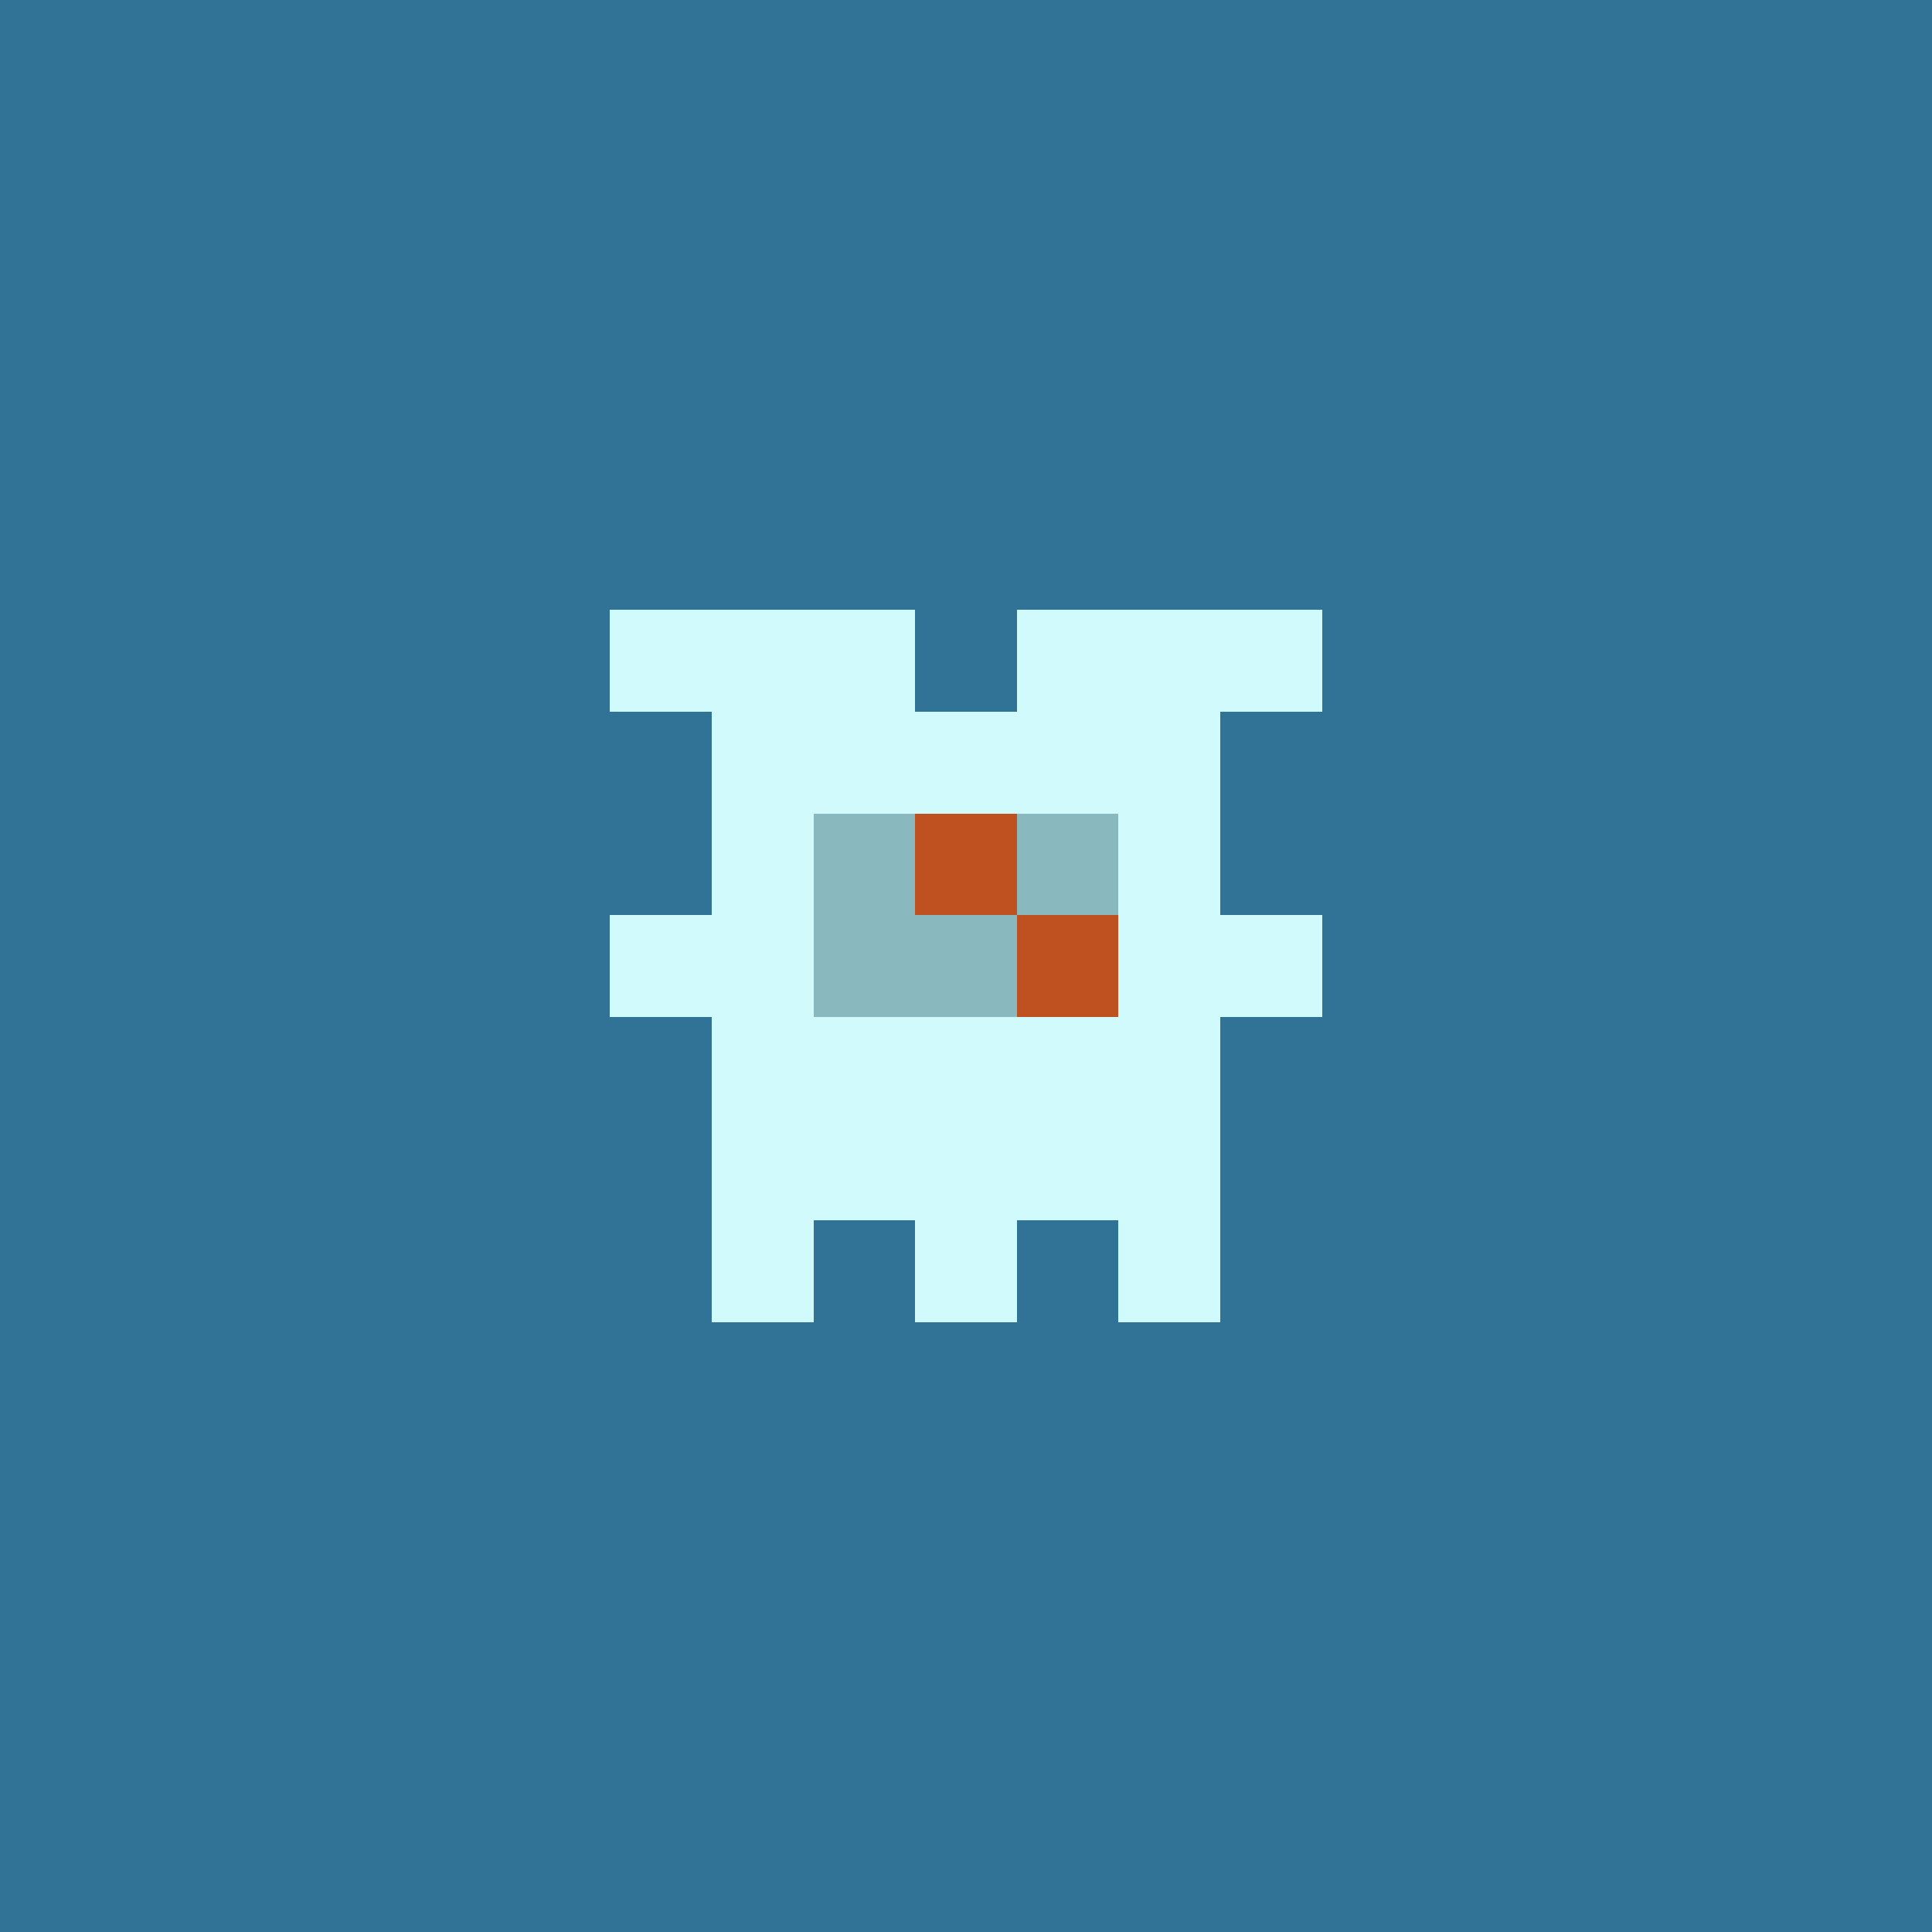
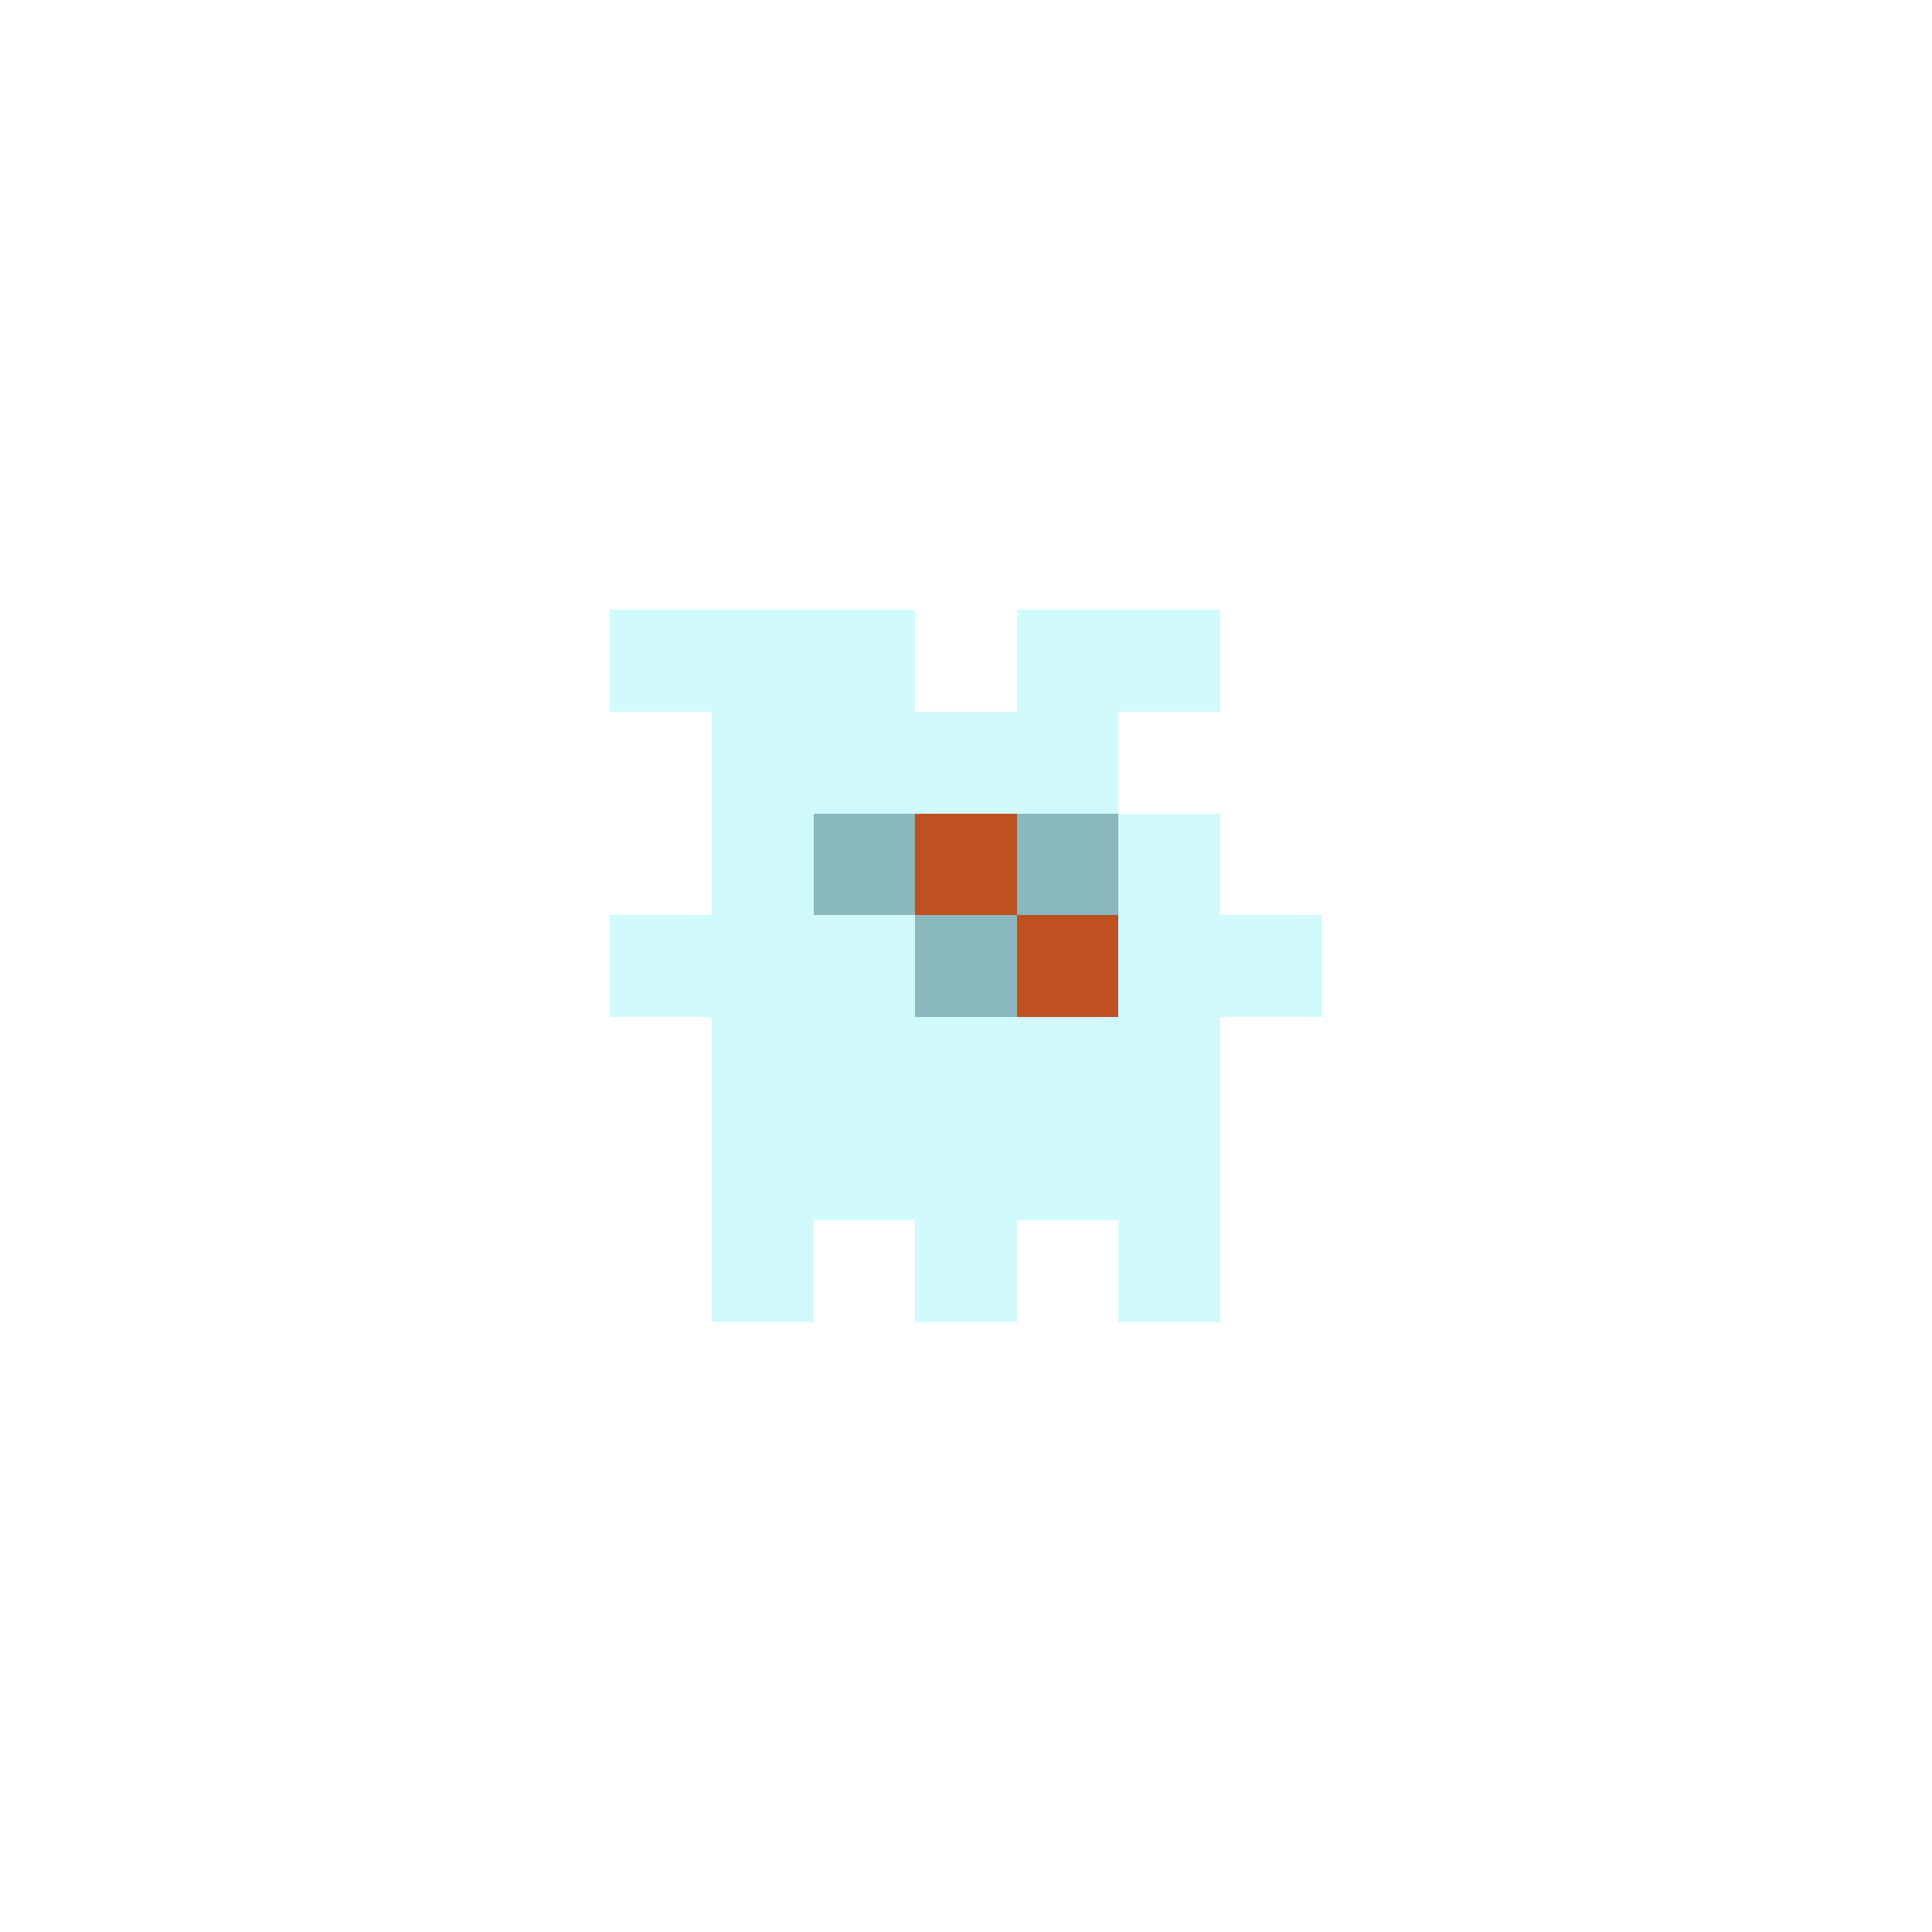
<svg xmlns="http://www.w3.org/2000/svg" shape-rendering="crispEdges" viewBox="0 0 19 19">
  <g id="Background">
-     <rect x="0" y="0" width="19" height="19" fill="#307396" />
-   </g>
+     </g>
  <g id="Body">
    <rect x="7" y="7" width="1" height="1" fill="#d1fafc" />
    <rect x="7" y="8" width="1" height="1" fill="#d1fafc" />
    <rect x="7" y="9" width="1" height="1" fill="#d1fafc" />
    <rect x="7" y="10" width="1" height="1" fill="#d1fafc" />
    <rect x="7" y="11" width="1" height="1" fill="#d1fafc" />
    <rect x="8" y="7" width="1" height="1" fill="#d1fafc" />
    <rect x="8" y="8" width="1" height="1" fill="#d1fafc" />
    <rect x="8" y="9" width="1" height="1" fill="#d1fafc" />
    <rect x="8" y="10" width="1" height="1" fill="#d1fafc" />
    <rect x="8" y="11" width="1" height="1" fill="#d1fafc" />
    <rect x="9" y="7" width="1" height="1" fill="#d1fafc" />
    <rect x="9" y="8" width="1" height="1" fill="#d1fafc" />
    <rect x="9" y="9" width="1" height="1" fill="#d1fafc" />
    <rect x="9" y="10" width="1" height="1" fill="#d1fafc" />
    <rect x="9" y="11" width="1" height="1" fill="#d1fafc" />
    <rect x="10" y="7" width="1" height="1" fill="#d1fafc" />
-     <rect x="10" y="8" width="1" height="1" fill="#d1fafc" />
    <rect x="10" y="9" width="1" height="1" fill="#d1fafc" />
    <rect x="10" y="10" width="1" height="1" fill="#d1fafc" />
    <rect x="10" y="11" width="1" height="1" fill="#d1fafc" />
-     <rect x="11" y="7" width="1" height="1" fill="#d1fafc" />
    <rect x="11" y="8" width="1" height="1" fill="#d1fafc" />
    <rect x="11" y="9" width="1" height="1" fill="#d1fafc" />
    <rect x="11" y="10" width="1" height="1" fill="#d1fafc" />
    <rect x="11" y="11" width="1" height="1" fill="#d1fafc" />
  </g>
  <g id="Legs">
    <rect x="7" y="12" width="1" height="1" fill="#d1fafc" />
    <rect x="9" y="12" width="1" height="1" fill="#d1fafc" />
    <rect x="11" y="12" width="1" height="1" fill="#d1fafc" />
  </g>
  <g id="Arms">
    <rect x="6" y="9" width="1" height="1" fill="#d1fafc" />
    <rect x="12" y="9" width="1" height="1" fill="#d1fafc" />
  </g>
  <g id="Hair">
    <rect x="6" y="6" width="1" height="1" fill="#d1fafc" />
    <rect x="7" y="6" width="1" height="1" fill="#d1fafc" />
    <rect x="8" y="6" width="1" height="1" fill="#d1fafc" />
    <rect x="10" y="6" width="1" height="1" fill="#d1fafc" />
    <rect x="11" y="6" width="1" height="1" fill="#d1fafc" />
-     <rect x="12" y="6" width="1" height="1" fill="#d1fafc" />
  </g>
  <g id="Eyeball">
    <rect x="8" y="8" width="1" height="1" fill="#89b8be" />
-     <rect x="8" y="9" width="1" height="1" fill="#89b8be" />
    <rect x="9" y="8" width="1" height="1" fill="#89b8be" />
    <rect x="9" y="9" width="1" height="1" fill="#89b8be" />
    <rect x="10" y="8" width="1" height="1" fill="#89b8be" />
    <rect x="10" y="9" width="1" height="1" fill="#89b8be" />
  </g>
  <g id="Iris">
    <rect x="9" y="8" width="1" height="1" fill="#bf5120" />
    <rect x="10" y="9" width="1" height="1" fill="#bf5120" />
  </g>
</svg>